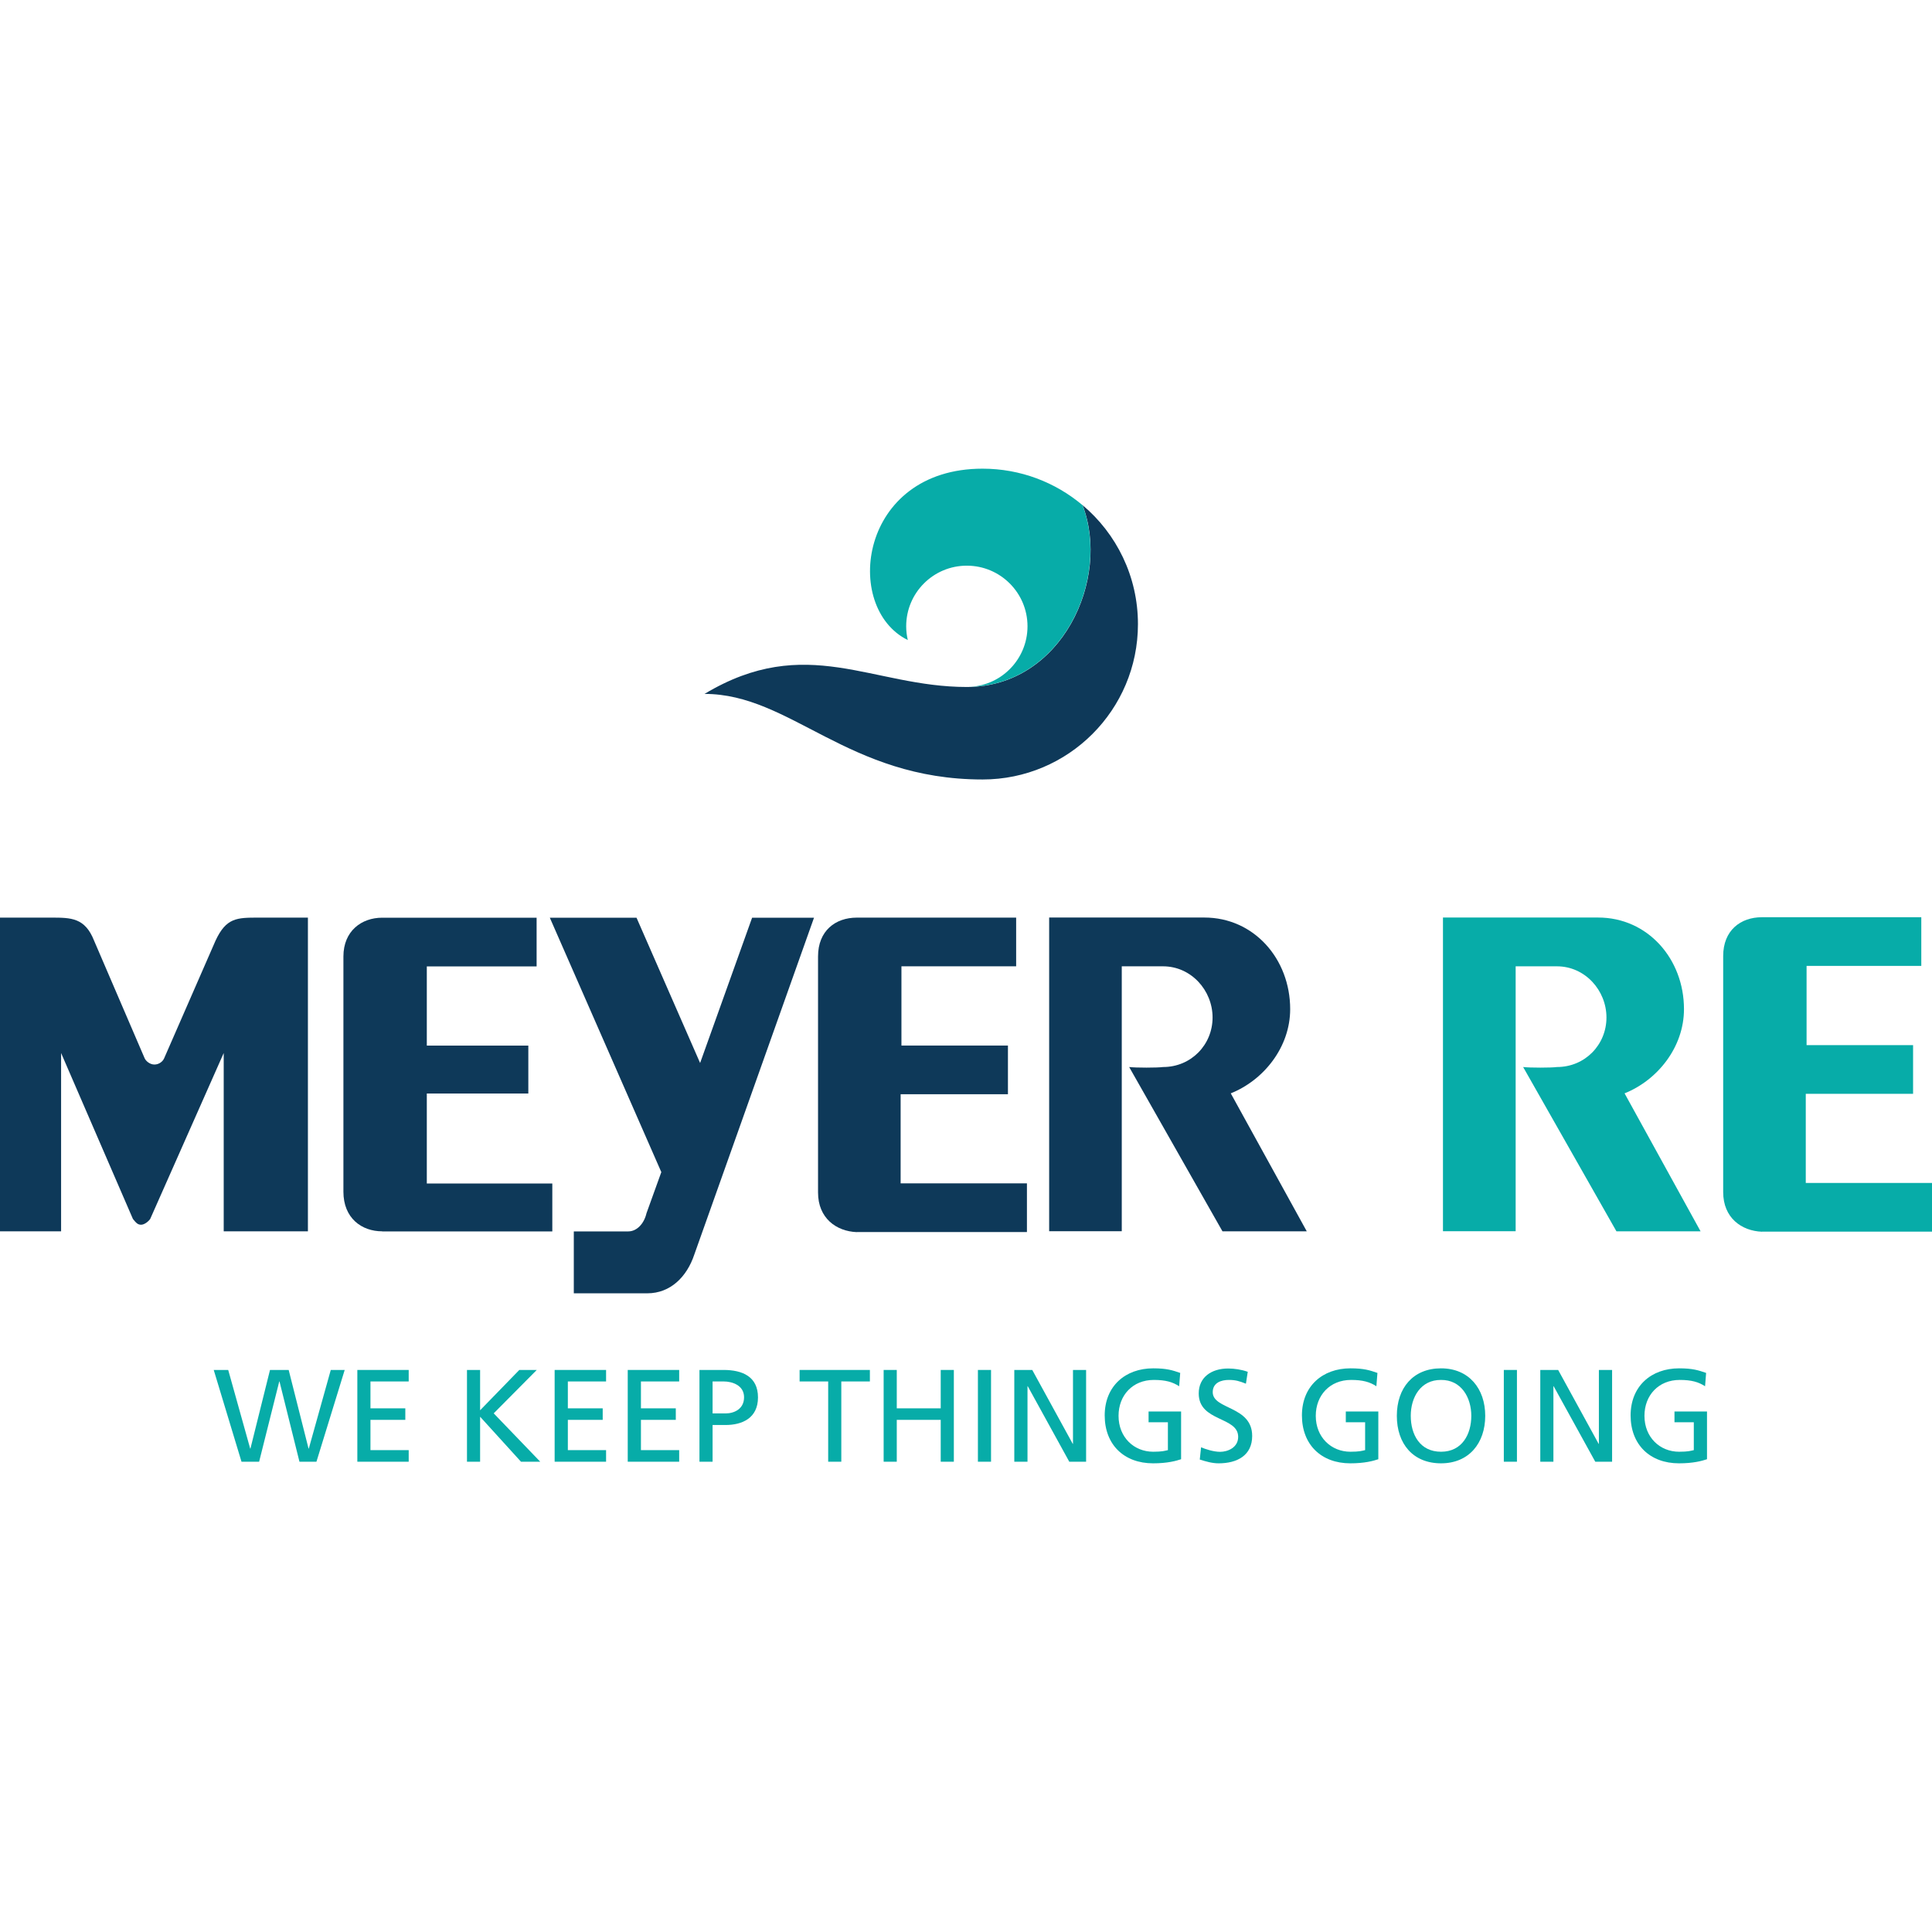
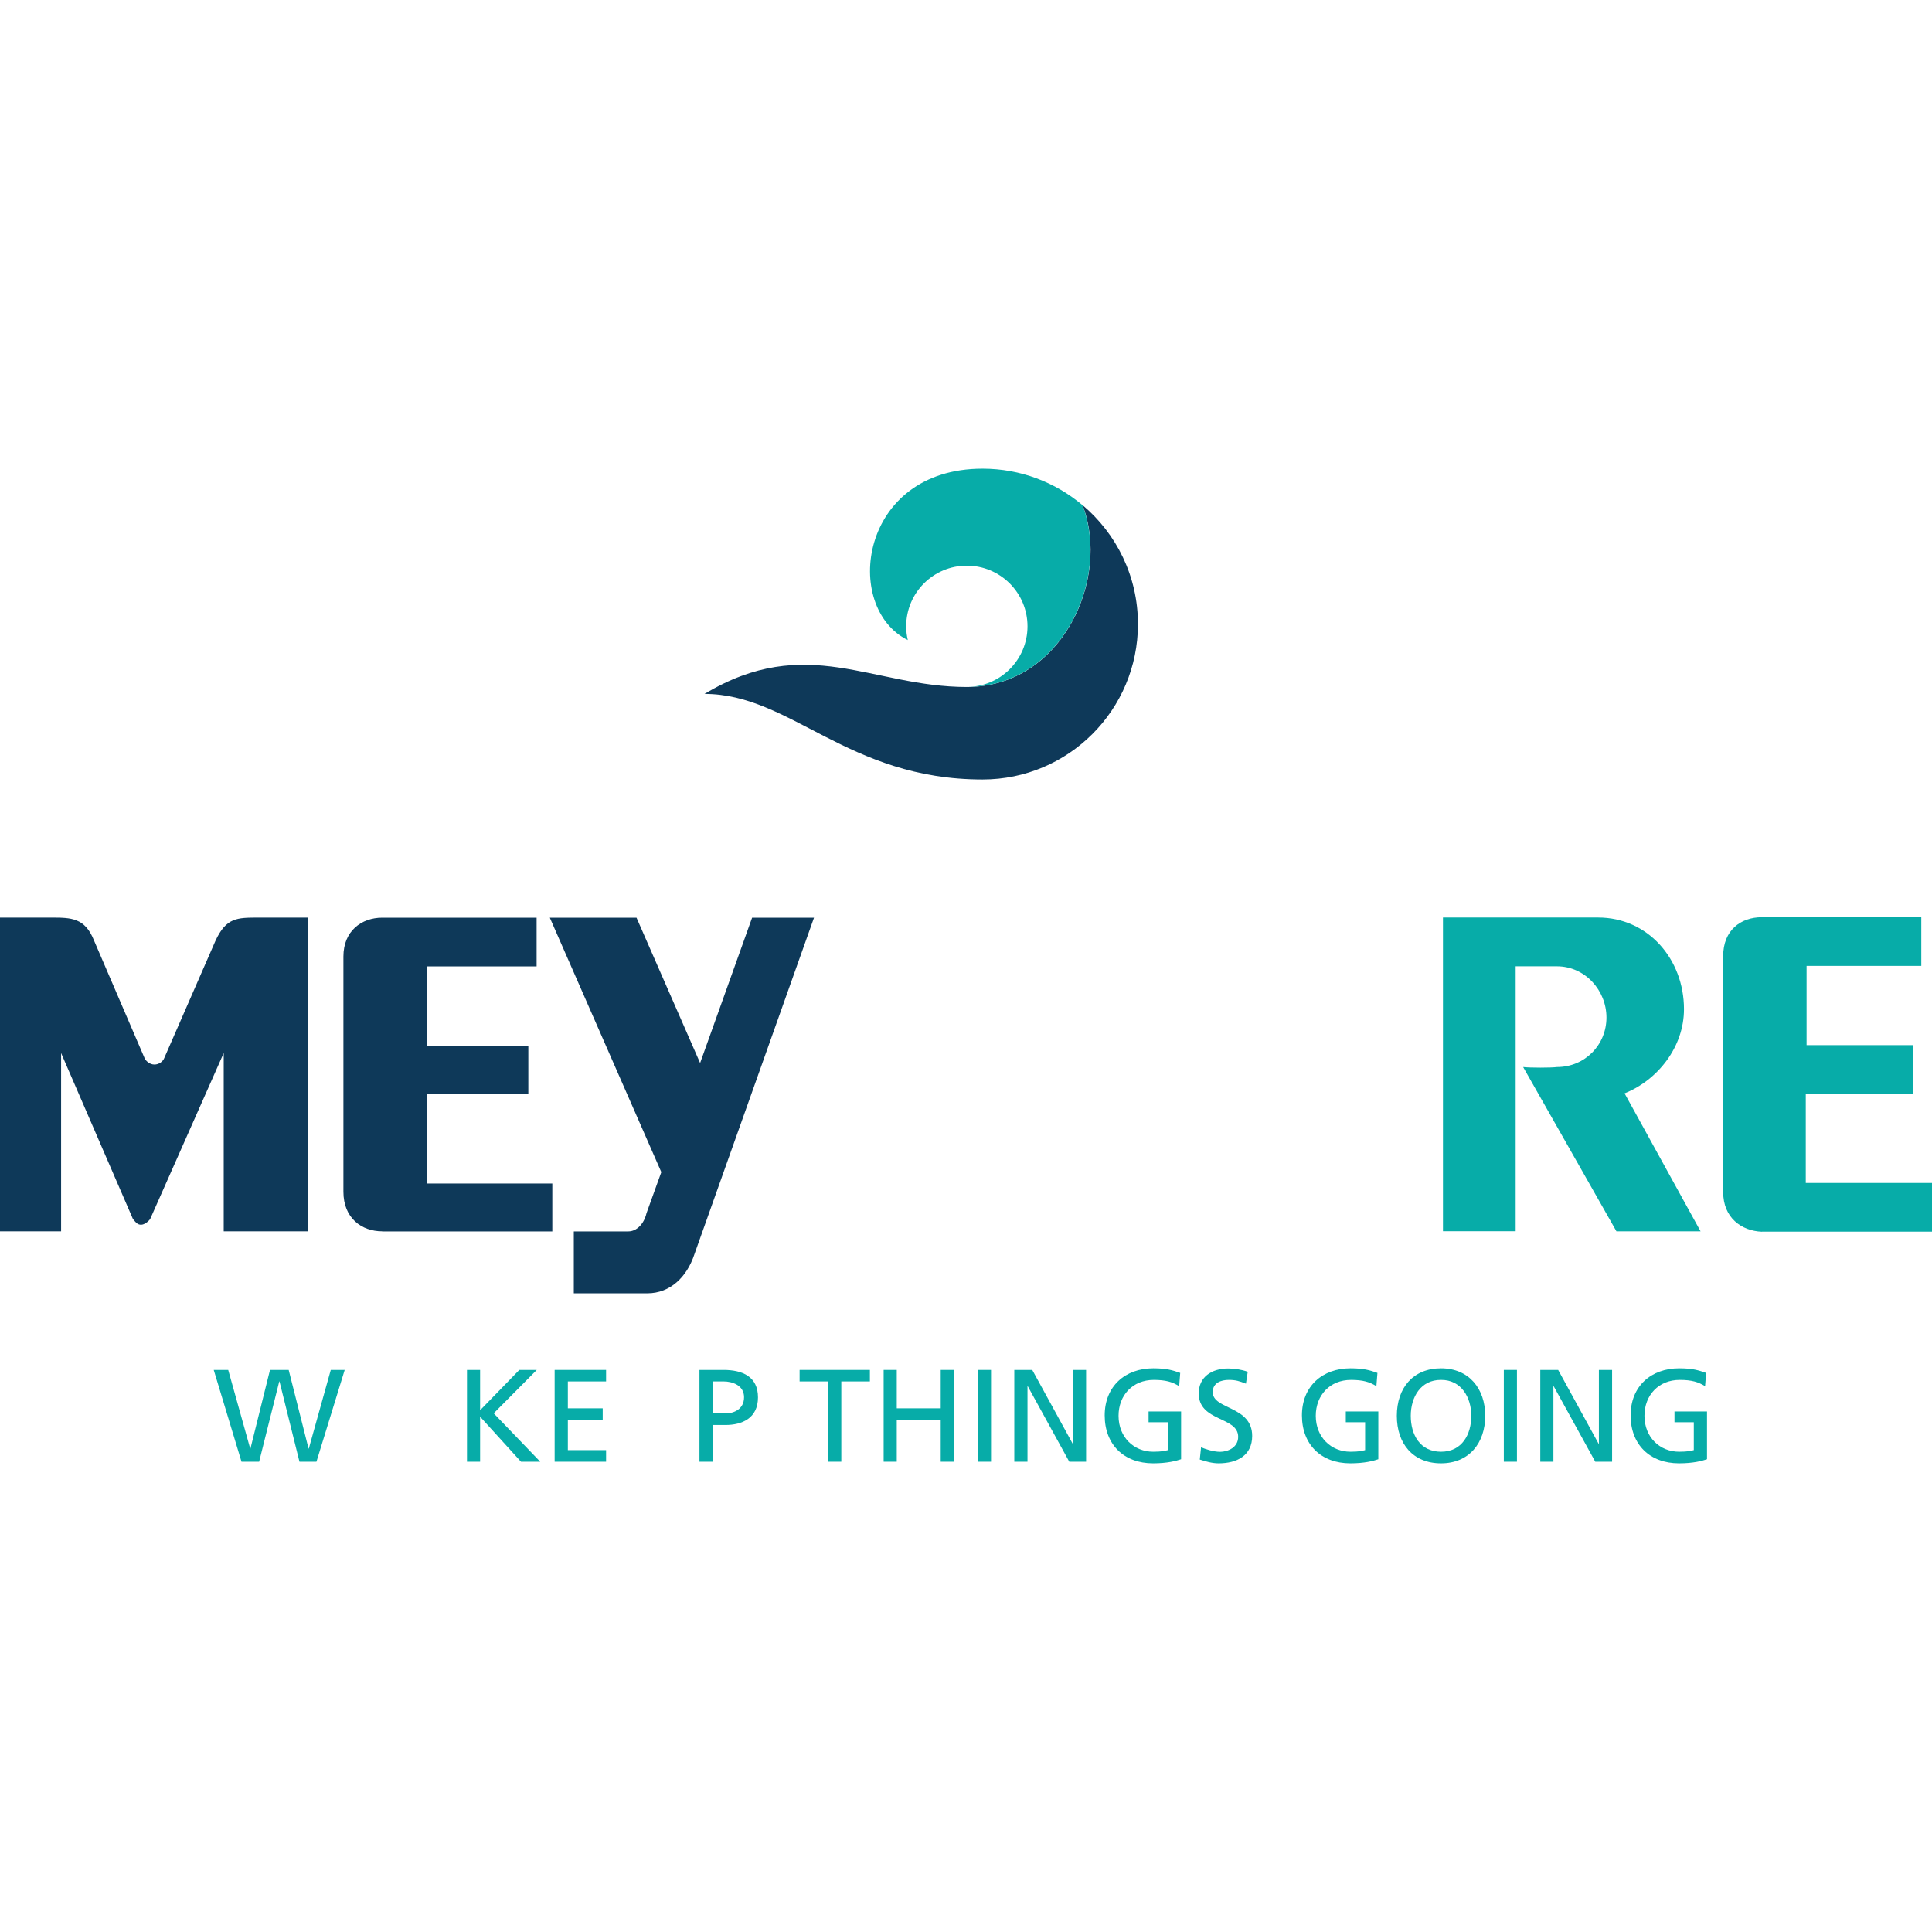
<svg xmlns="http://www.w3.org/2000/svg" id="Ebene_1" viewBox="0 0 240 240">
  <defs>
    <style>.cls-1{fill:#0e3959;}.cls-2{fill:#07aca8;}</style>
  </defs>
  <path class="cls-2" d="M211.26,152.96h-10.46l-11.59-20.41c.82.1,3.49.1,4.2,0,3.49,0,6.15-2.77,6.15-6.15s-2.67-6.36-6.15-6.36h-5.13v32.91h-9.03v-38.97h19.28c6.15,0,10.66,5.13,10.66,11.38,0,4.72-3.28,8.82-7.38,10.46l9.43,17.12Z" />
  <path class="cls-2" d="M218.88,153.01c-2.56-.1-4.82-1.74-4.82-4.92v-29.33c0-3.18,2.15-4.82,4.82-4.82h19.79v6.05h-14.25v9.84h13.23v6.05h-13.33v11.07h15.69v6.05h-21.12Z" />
-   <path class="cls-1" d="M162.32,152.96h-10.46l-11.59-20.41c.82.1,3.49.1,4.21,0,3.49,0,6.15-2.77,6.15-6.15s-2.67-6.36-6.15-6.36h-5.13v32.91h-9.02v-38.97h19.28c6.15,0,10.66,5.13,10.66,11.38,0,4.72-3.28,8.82-7.38,10.46l9.43,17.12Z" />
  <path class="cls-1" d="M47.48,152.96c-2.56,0-4.82-1.64-4.82-4.92v-29.22c0-3.18,2.26-4.82,4.82-4.82h19.18v6.05h-13.64v9.84h12.61v5.95h-12.61v11.18h15.59v5.95h-21.12Z" />
  <path class="cls-1" d="M82.14,145.58l-13.84-31.58h10.77l7.9,18.05,6.46-18.05h7.69l-14.87,41.84c-.92,2.77-2.97,4.82-5.84,4.82h-9.13v-7.69h6.77c1.03,0,1.95-.92,2.26-2.26l1.85-5.13Z" />
-   <path class="cls-1" d="M106.44,153.06c-2.56-.1-4.82-1.74-4.82-4.92v-29.33c0-3.18,2.15-4.82,4.82-4.82h19.79v6.05h-14.25v9.84h13.23v6.05h-13.33v11.07h15.69v6.05h-21.12Z" />
  <path class="cls-1" d="M7.59,130.81l8.92,20.61c.41.51.61.72,1.02.72s.92-.41,1.13-.72l9.13-20.61v22.15h10.46v-38.97h-6.15c-2.66,0-4,0-5.33,2.87l-6.36,14.56c-.16.43-.65.82-1.23.82s-1.09-.46-1.23-.82l-6.26-14.56c-1.13-2.87-2.87-2.87-5.33-2.87H0v38.97h7.59v-22.15Z" />
  <path class="cls-1" d="M122.06,96.83c-16.78,0-23.82-10.63-34.54-10.63,12.67-7.61,20.8-.86,32.59-.86s17.9-13.42,14.37-22.59c4.21,3.54,6.88,8.85,6.88,14.78,0,10.66-8.64,19.3-19.3,19.3" />
  <path class="cls-2" d="M122.06,58.22c-15.35,0-17.45,17.26-9.29,21.29-.13-.55-.2-1.12-.2-1.71,0-4.16,3.37-7.53,7.53-7.53s7.54,3.37,7.54,7.53-3.37,7.53-7.54,7.53c11.78,0,17.89-13.41,14.37-22.58-3.36-2.83-7.69-4.53-12.42-4.53" />
  <polygon class="cls-2" points="26.55 170.18 28.35 170.18 31.08 179.95 31.11 179.95 33.54 170.18 35.86 170.18 38.33 179.95 38.36 179.95 41.09 170.18 42.82 170.18 39.31 181.58 37.2 181.58 34.72 171.61 34.69 171.61 32.19 181.58 30 181.58 26.55 170.18" />
-   <polygon class="cls-2" points="44.39 170.18 50.77 170.18 50.77 171.61 46.02 171.61 46.02 174.95 50.35 174.95 50.35 176.38 46.02 176.38 46.02 180.14 50.77 180.14 50.77 181.58 44.39 181.58 44.39 170.18" />
  <polygon class="cls-2" points="58.01 170.18 59.64 170.18 59.64 175.19 64.51 170.18 66.68 170.18 61.33 175.57 67.11 181.58 64.72 181.58 59.64 175.99 59.64 181.58 58.01 181.58 58.01 170.18" />
  <polygon class="cls-2" points="68.9 170.18 75.29 170.18 75.29 171.61 70.54 171.61 70.54 174.95 74.87 174.95 74.87 176.38 70.54 176.38 70.54 180.14 75.29 180.14 75.29 181.58 68.9 181.58 68.9 170.18" />
-   <polygon class="cls-2" points="77.98 170.18 84.37 170.18 84.37 171.61 79.62 171.61 79.62 174.95 83.95 174.95 83.95 176.38 79.62 176.38 79.62 180.14 84.37 180.14 84.37 181.58 77.98 181.58 77.98 170.18" />
  <path class="cls-2" d="M86.89,170.18h2.99c2.34,0,4.28.82,4.28,3.41s-1.98,3.43-4.04,3.43h-1.6v4.56h-1.63v-11.4ZM88.52,175.58h1.62c1.01,0,2.29-.51,2.29-2.01s-1.5-1.96-2.52-1.96h-1.39v3.97Z" />
  <polygon class="cls-2" points="102.88 171.61 99.33 171.61 99.33 170.18 108.06 170.18 108.06 171.61 104.51 171.61 104.51 181.58 102.88 181.58 102.88 171.61" />
  <polygon class="cls-2" points="109.77 170.18 111.4 170.18 111.4 174.95 116.86 174.95 116.86 170.18 118.49 170.18 118.49 181.58 116.86 181.58 116.86 176.38 111.4 176.38 111.4 181.58 109.77 181.58 109.77 170.18" />
  <rect class="cls-2" x="121.48" y="170.18" width="1.63" height="11.4" />
  <polygon class="cls-2" points="126 170.18 128.23 170.18 133.26 179.36 133.29 179.36 133.29 170.18 134.92 170.18 134.92 181.58 132.83 181.58 127.67 172.2 127.64 172.2 127.64 181.58 126 181.58 126 170.18" />
  <path class="cls-2" d="M146.47,172.2c-.8-.52-1.67-.78-3.14-.78-2.63,0-4.38,1.91-4.38,4.46,0,2.68,1.93,4.46,4.3,4.46,1.13,0,1.42-.11,1.83-.2v-3.46h-2.4v-1.34h4.04v5.93c-.62.21-1.7.51-3.48.51-3.61,0-6.01-2.32-6.01-5.95s2.55-5.85,6.03-5.85c1.67,0,2.4.24,3.35.57l-.13,1.65Z" />
  <path class="cls-2" d="M154.78,171.89c-.83-.33-1.29-.47-2.14-.47-.91,0-1.99.33-1.99,1.52,0,2.19,4.9,1.68,4.9,5.44,0,2.43-1.88,3.4-4.17,3.4-.8,0-1.58-.23-2.34-.47l.16-1.52c.56.23,1.54.56,2.37.56.93,0,2.24-.52,2.24-1.86,0-2.55-4.9-1.85-4.9-5.39,0-2.03,1.6-3.1,3.66-3.1.75,0,1.65.13,2.43.41l-.23,1.5Z" />
  <path class="cls-2" d="M170.97,172.2c-.8-.52-1.67-.78-3.14-.78-2.63,0-4.38,1.91-4.38,4.46,0,2.68,1.93,4.46,4.3,4.46,1.13,0,1.42-.11,1.83-.2v-3.46h-2.4v-1.34h4.04v5.93c-.62.21-1.7.51-3.48.51-3.61,0-6.01-2.32-6.01-5.95s2.55-5.85,6.03-5.85c1.67,0,2.4.24,3.35.57l-.13,1.65Z" />
  <path class="cls-2" d="M179.01,169.98c3.46,0,5.49,2.52,5.49,5.9s-2.01,5.9-5.49,5.9-5.49-2.43-5.49-5.9,2.03-5.9,5.49-5.9M179.01,180.34c2.63,0,3.76-2.19,3.76-4.46s-1.24-4.48-3.76-4.46c-2.52-.02-3.76,2.14-3.76,4.46s1.13,4.46,3.76,4.46" />
  <rect class="cls-2" x="186.81" y="170.18" width="1.63" height="11.4" />
  <polygon class="cls-2" points="191.34 170.18 193.56 170.18 198.59 179.36 198.62 179.36 198.62 170.18 200.26 170.18 200.26 181.58 198.17 181.58 193 172.2 192.97 172.2 192.97 181.58 191.34 181.58 191.34 170.18" />
  <path class="cls-2" d="M211.8,172.2c-.8-.52-1.67-.78-3.14-.78-2.63,0-4.38,1.91-4.38,4.46,0,2.68,1.93,4.46,4.3,4.46,1.13,0,1.42-.11,1.83-.2v-3.46h-2.4v-1.34h4.04v5.93c-.62.21-1.7.51-3.48.51-3.61,0-6.01-2.32-6.01-5.95s2.55-5.85,6.03-5.85c1.67,0,2.4.24,3.35.57l-.13,1.65Z" />
</svg>